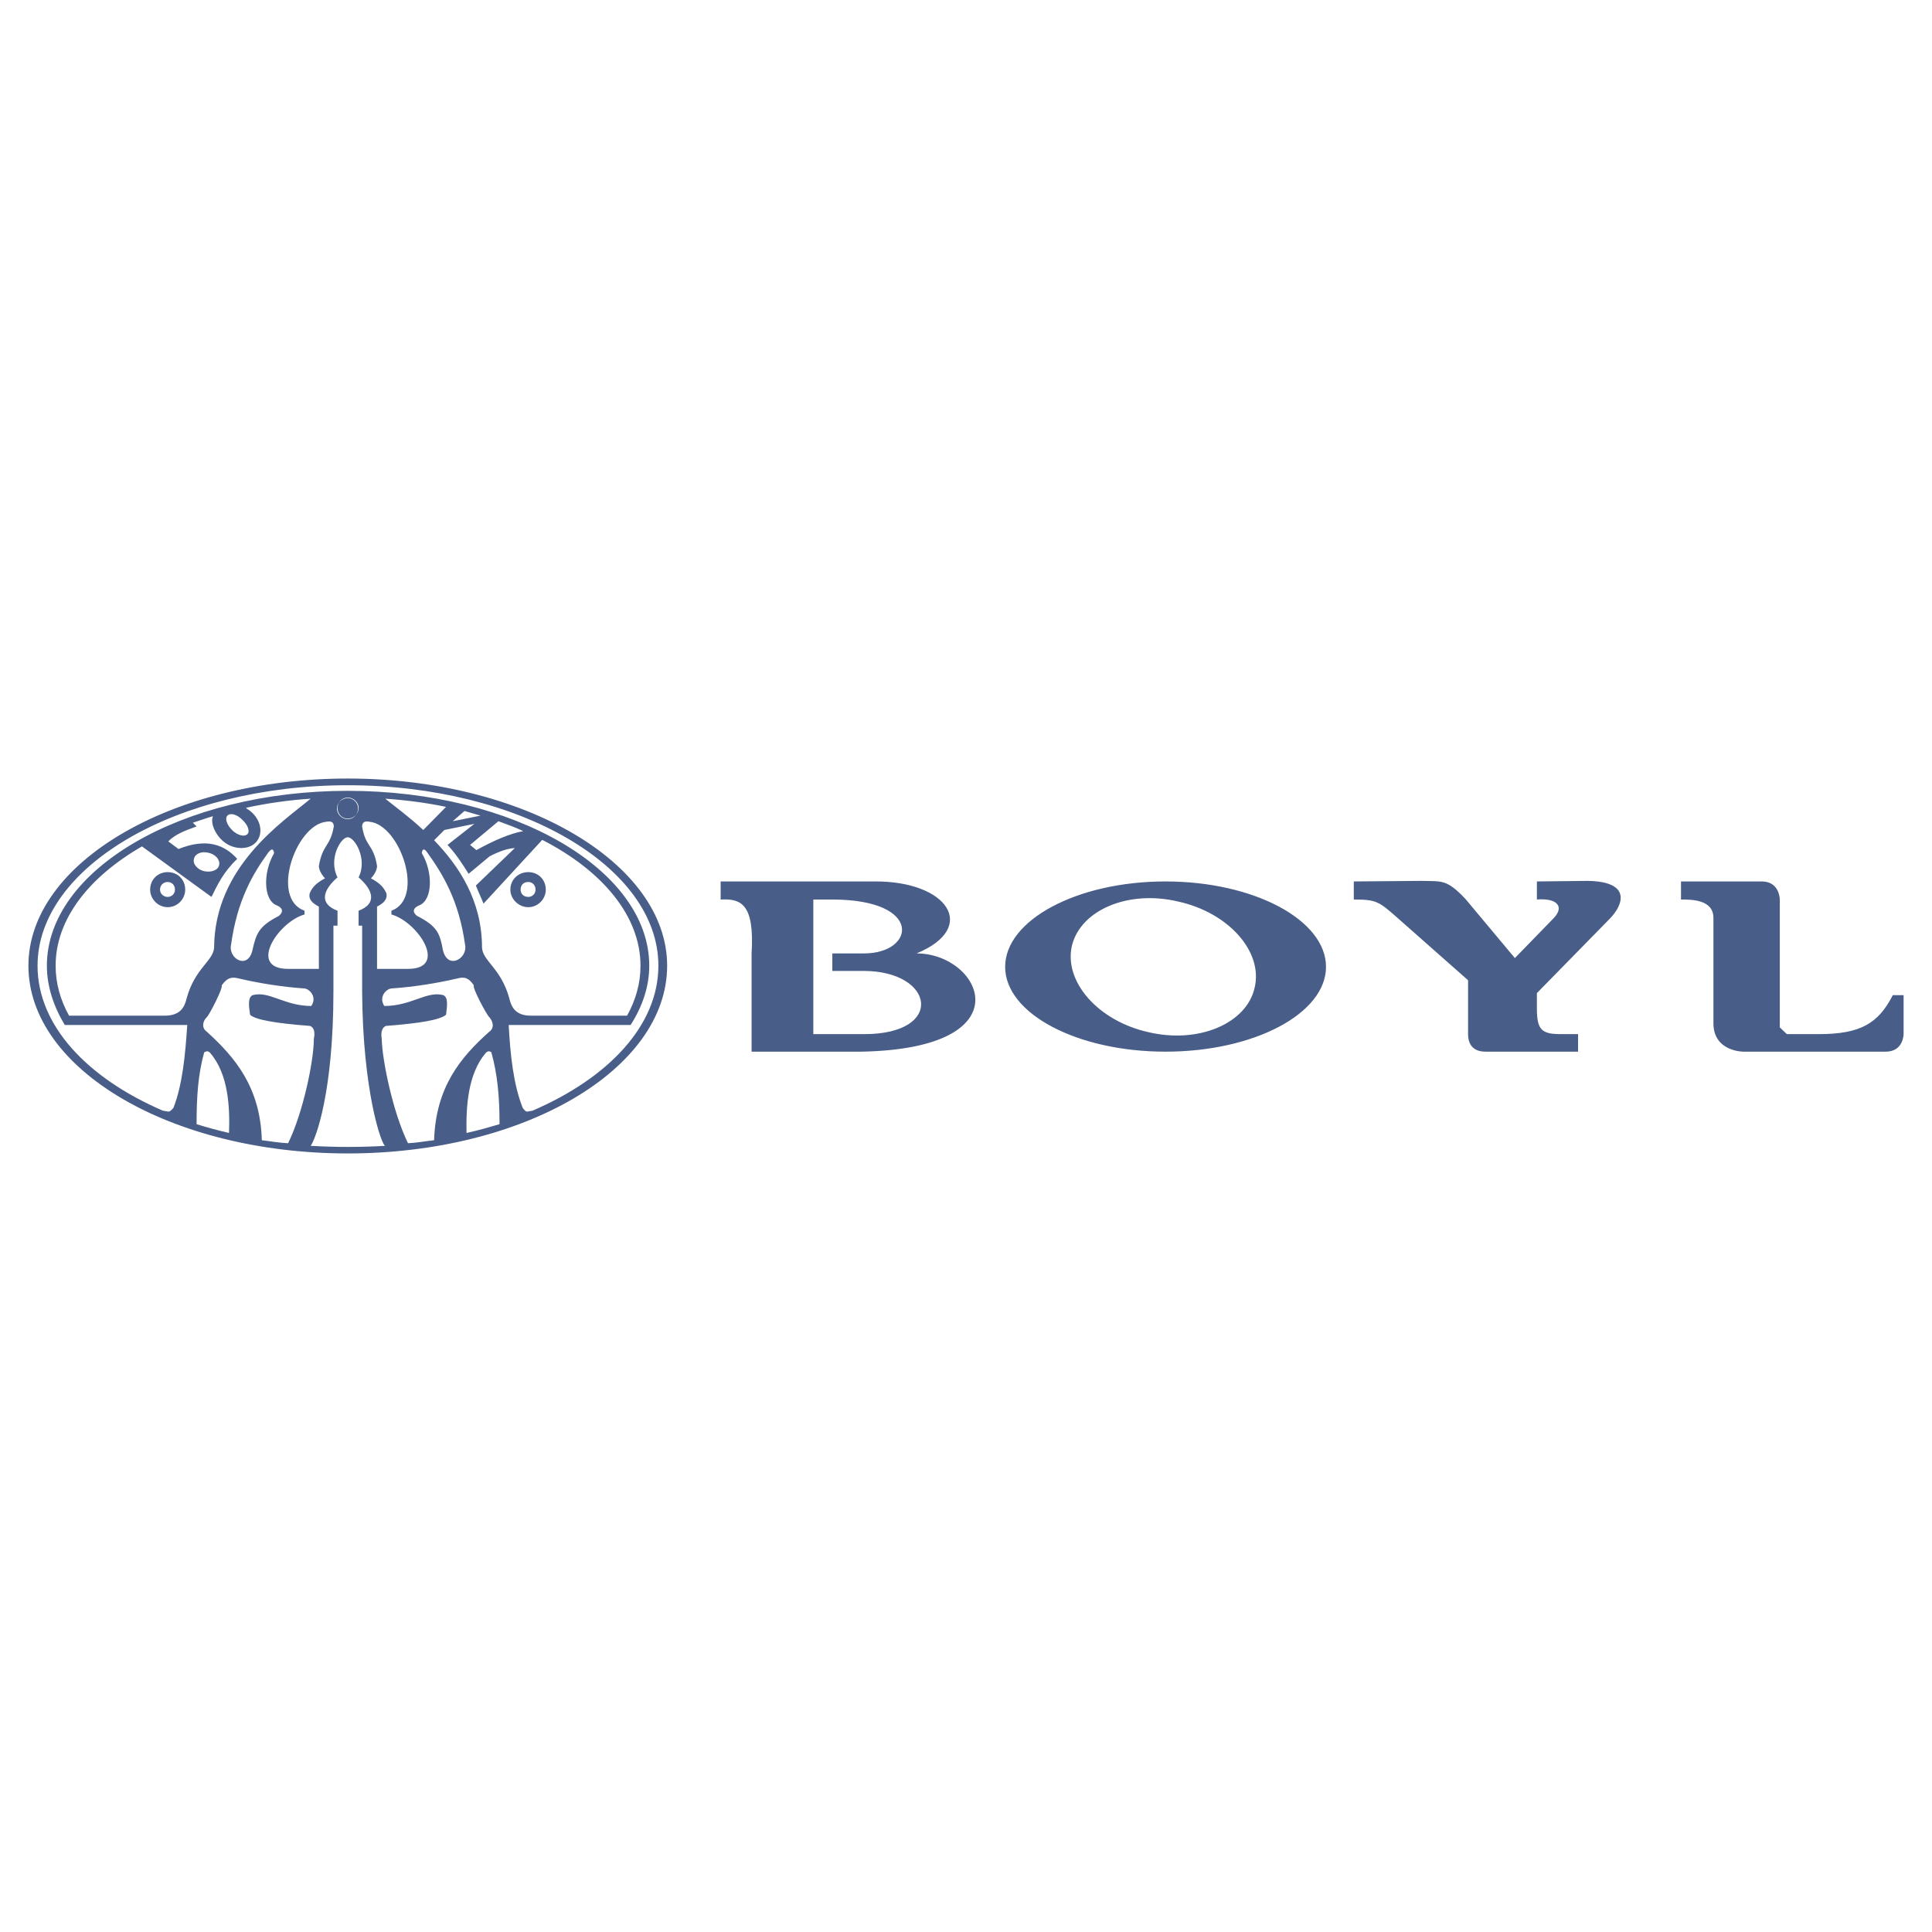
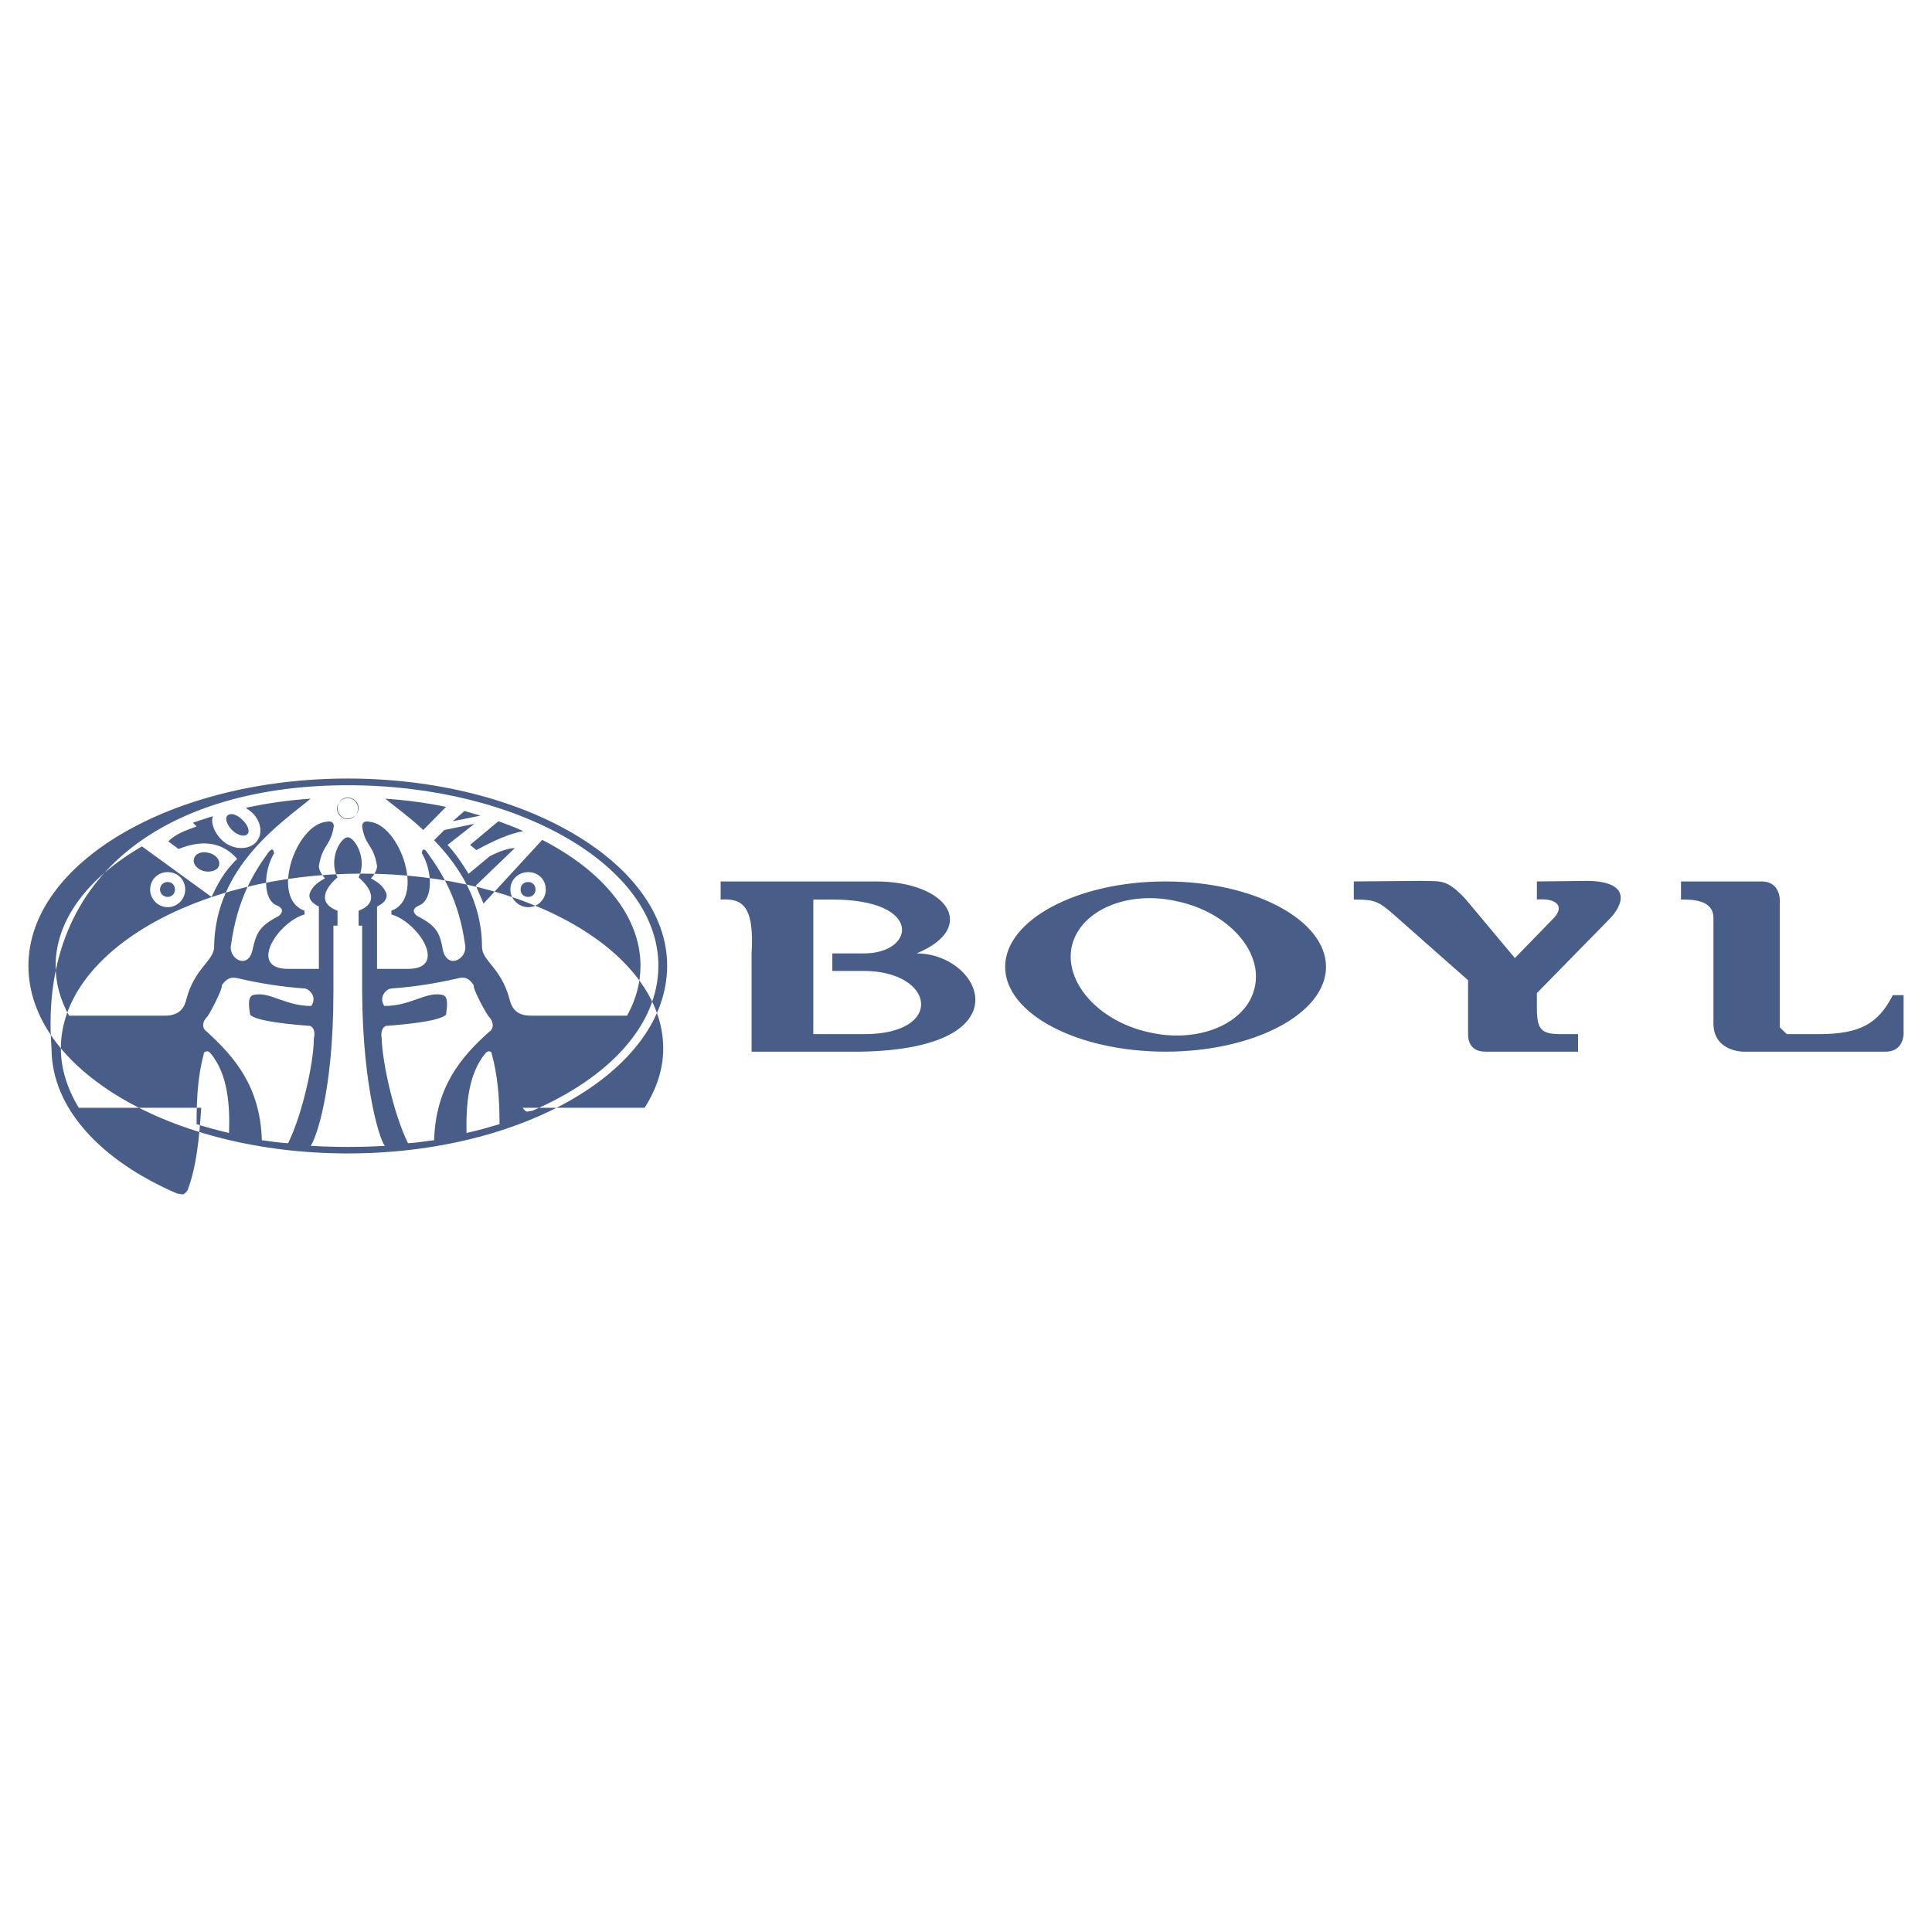
<svg xmlns="http://www.w3.org/2000/svg" version="1.0" id="Layer_1" x="0px" y="0px" width="192.756px" height="192.756px" viewBox="0 0 192.756 192.756" enable-background="new 0 0 192.756 192.756" xml:space="preserve">
  <g>
-     <polygon fill-rule="evenodd" clip-rule="evenodd" fill="#FFFFFF" points="0,0 192.756,0 192.756,192.756 0,192.756 0,0  " />
-     <path fill-rule="evenodd" clip-rule="evenodd" fill="#485E88" d="M71.899,87.942h15.346c7.329-0.056,10.417,4.613,4.204,7.18   c6.473,0,10.993,9.505-5.543,9.804H74.987v-9.804c0.297-4.929-1.042-5.487-3.088-5.375V87.942L71.899,87.942z M81.144,89.747h1.897   c9.133,0,8.259,5.375,3.181,5.375h-3.181v1.749h3.125c7.087,0,8.166,6.305,0.056,6.305h-5.078V89.747L81.144,89.747z    M117.564,89.951c5.041,1.116,8.481,5.022,7.607,8.611c-0.818,3.59-5.654,5.6-10.621,4.41c-4.984-1.117-8.426-5.023-7.607-8.613   C107.817,90.77,112.598,88.761,117.564,89.951L117.564,89.951z M116.281,87.942c8.835,0,16.015,3.85,16.015,8.519   c0,4.669-7.18,8.464-16.015,8.464c-8.817,0-15.997-3.795-15.997-8.464C100.284,91.792,107.464,87.942,116.281,87.942   L116.281,87.942z M135.067,87.942l6.678-0.056c2.103,0.056,2.567-0.205,4.464,1.804l4.93,5.897l3.888-4   c1.079-1.134,0.316-2.009-1.692-1.841v-1.804l5.04-0.056c4.353,0.056,3.646,2.307,2.251,3.757l-7.291,7.44v1.525   c0,2.121,0.465,2.566,2.362,2.566h1.748v1.75H148.2c-1.172,0-1.73-0.67-1.73-1.75v-5.375l-7.031-6.213   c-1.859-1.637-2.102-1.841-4.371-1.841V87.942L135.067,87.942z M167.712,87.942h8.055c1.804,0,1.804,1.804,1.804,1.804v12.779   c0-0.057-0.056-0.057,0.707,0.65h3.181c4.167,0,5.952-1.078,7.385-3.887h1.078v3.887c0,0,0,1.75-1.785,1.75h-14.211   c0,0-2.977,0-2.977-2.828v-10.51c0-1.841-2.157-1.841-3.236-1.841V87.942L167.712,87.942z M34.698,81.729   c0.558,0,1.023-0.465,1.023-1.079c0-0.558-0.465-1.023-1.023-1.023c-0.577,0-1.079,0.465-1.079,1.023   C33.619,81.265,34.121,81.729,34.698,81.729L34.698,81.729z M24.169,81.786c0.577,0.521,0.781,1.171,0.521,1.432   c-0.316,0.316-0.986,0.111-1.488-0.354c-0.577-0.558-0.781-1.19-0.521-1.488C22.998,81.06,23.667,81.265,24.169,81.786   L24.169,81.786z M46.342,80.911l-1.172,1.023l2.771-0.558C47.421,81.227,46.863,81.06,46.342,80.911L46.342,80.911z M49.728,81.934   L46.9,84.296l0.632,0.521c1.842-1.023,3.385-1.656,4.669-1.897C51.42,82.548,50.602,82.25,49.728,81.934L49.728,81.934z    M54.099,83.794l-5.859,6.361c-0.149-0.409-0.409-0.93-0.763-1.804l3.888-3.739c-0.707,0.037-1.488,0.297-2.511,0.818l-2.102,1.749   c-0.614-0.986-1.283-2.009-2.102-2.883l2.679-2.102l-2.995,0.614l-1.023,1.023c2.474,2.567,4.78,6.008,4.78,10.733   c0.093,1.339,1.897,2.046,2.716,5.021c0.205,0.875,0.614,1.748,2.158,1.748h9.598c0.874-1.58,1.339-3.236,1.339-4.984   C63.901,91.383,60.088,86.863,54.099,83.794L54.099,83.794z M44.5,80.502l-2.27,2.307c-1.432-1.339-2.864-2.363-3.794-3.125   C40.539,79.833,42.547,80.093,44.5,80.502L44.5,80.502z M19.241,82.083l0.372,0.372c-1.135,0.409-2.102,0.763-2.827,1.488   l1.023,0.763c2.827-1.135,4.613-0.409,5.859,0.986c-1.395,1.321-2.009,2.66-2.567,3.794l-6.938-5.041   C8.824,87.533,5.55,91.737,5.55,96.35c0,1.748,0.465,3.404,1.339,4.984h9.542c1.581,0,1.99-0.873,2.195-1.748   c0.818-2.976,2.623-3.683,2.734-5.021c0.037-8.11,6.863-12.574,9.635-14.881c-2.251,0.149-4.409,0.465-6.455,0.911   c0.093,0.112,0.205,0.167,0.297,0.224c1.079,0.762,1.488,2.139,0.818,3.069c-0.614,0.874-2.102,0.967-3.181,0.205   c-0.874-0.614-1.543-1.897-1.228-2.66C20.524,81.637,19.91,81.878,19.241,82.083L19.241,82.083z M52.704,87.012   c0.985,0,1.749,0.726,1.749,1.749c0,0.93-0.763,1.749-1.749,1.749c-0.968,0-1.786-0.819-1.786-1.749   C50.917,87.738,51.736,87.012,52.704,87.012L52.704,87.012z M52.704,87.998c0.409,0,0.725,0.298,0.725,0.763   c0,0.409-0.316,0.725-0.725,0.725c-0.465,0-0.763-0.316-0.763-0.725C51.941,88.296,52.238,87.998,52.704,87.998L52.704,87.998z    M34.698,81.674c-0.577,0-1.023-0.447-1.023-1.079c0-0.558,0.446-1.023,1.023-1.023c0.558,0,1.079,0.465,1.079,1.023   C35.777,81.227,35.256,81.674,34.698,81.674L34.698,81.674z M42.083,85.115c0.056-0.465,0.26-0.465,0.521-0.093   c1.581,2.195,3.181,4.817,3.795,9.226c0.297,1.395-1.749,2.567-2.214,0.521c-0.297-1.637-0.558-2.362-2.567-3.385   c-0.353-0.26-0.614-0.726,0.261-1.079C43.161,89.747,43.217,87.012,42.083,85.115L42.083,85.115z M36.13,82.455   c0-0.409,0.26-0.577,0.762-0.465c3.032,0.316,5.543,7.645,2.158,8.872v0.373c2.679,0.762,5.71,5.431,1.656,5.431h-3.088v-6.212   c0.558-0.298,1.079-0.67,0.93-1.339c-0.316-0.707-0.781-1.061-1.544-1.488c0.316-0.297,0.614-0.818,0.614-1.228   C37.265,84.203,36.446,84.501,36.13,82.455L36.13,82.455z M27.351,85.115c-0.093-0.465-0.242-0.465-0.558-0.093   c-1.6,2.195-3.125,4.817-3.739,9.226c-0.316,1.395,1.693,2.567,2.139,0.521c0.372-1.637,0.632-2.362,2.623-3.385   c0.316-0.26,0.614-0.726-0.26-1.079C26.271,89.747,26.234,87.012,27.351,85.115L27.351,85.115z M33.303,82.455   c0-0.409-0.242-0.577-0.763-0.465c-3.032,0.316-5.599,7.645-2.158,8.872v0.373c-2.66,0.762-5.692,5.431-1.637,5.431h3.069v-6.212   c-0.559-0.298-1.079-0.67-0.912-1.339c0.298-0.707,0.763-1.061,1.525-1.488c-0.297-0.297-0.613-0.818-0.613-1.228   C32.187,84.203,32.949,84.501,33.303,82.455L33.303,82.455z M38.083,103.641c0.056,2.215,1.135,7.385,2.623,10.418   c0.874-0.037,1.73-0.205,2.604-0.299c0.167-5.283,2.623-8.258,5.506-10.826c0.558-0.371,0.354-1.078,0-1.449   c-0.261-0.242-1.711-2.922-1.544-3.182c-0.521-0.762-0.93-0.875-1.693-0.67c-2.009,0.465-4.315,0.838-6.529,0.986   c-0.558,0.057-1.283,0.875-0.707,1.748c2.716,0,4.26-1.543,5.897-1.078c0.521,0.26,0.354,1.172,0.26,1.953   c-0.577,0.502-2.567,0.855-6.008,1.115C38.139,102.525,37.972,102.934,38.083,103.641L38.083,103.641z M49.839,112.16   c0-2.771-0.205-4.967-0.818-7.18c-0.056,0-0.261-0.26-0.577,0.094c-1.786,2.119-1.953,5.393-1.897,7.961   C47.737,112.773,48.76,112.477,49.839,112.16L49.839,112.16z M31.312,103.641c0,2.215-1.079,7.385-2.567,10.418   c-0.93-0.037-1.804-0.205-2.623-0.299c-0.148-5.283-2.66-8.258-5.487-10.826c-0.558-0.371-0.409-1.078,0-1.449   c0.26-0.242,1.637-2.922,1.488-3.182c0.558-0.762,0.968-0.875,1.749-0.67c1.99,0.465,4.297,0.838,6.51,0.986   c0.521,0.057,1.284,0.875,0.67,1.748c-2.679,0-4.204-1.543-5.859-1.078c-0.502,0.26-0.354,1.172-0.242,1.953   c0.502,0.502,2.567,0.855,5.99,1.115C31.312,102.525,31.461,102.934,31.312,103.641L31.312,103.641z M34.698,77.674   c-17.559,0-31.863,8.427-31.863,18.675c0,10.379,14.304,18.73,31.863,18.73c17.541,0,31.863-8.352,31.863-18.73   C66.561,86.101,52.238,77.674,34.698,77.674L34.698,77.674z M34.698,78.344c17.094,0,30.989,8.11,30.989,18.005   c0,5.953-4.966,11.197-12.574,14.471c-0.558,0.057-0.558,0.262-0.967-0.297c-0.93-2.361-1.228-5.246-1.395-8.258h12.165   c1.19-1.861,1.86-3.852,1.86-5.916c0-9.579-13.504-17.447-30.078-17.447c-16.536,0-30.021,7.868-30.021,17.447   c0,2.064,0.669,4.055,1.786,5.916h12.221c-0.205,3.012-0.465,5.896-1.376,8.258c-0.465,0.559-0.465,0.354-1.042,0.297   c-7.589-3.273-12.519-8.518-12.519-14.471C3.746,86.454,17.66,78.344,34.698,78.344L34.698,78.344z M34.698,83.534   c-0.725,0-1.953,2.195-1.023,3.999c-1.544,1.339-1.804,2.66,0,3.33v1.488h-0.409v6.565c0,10.008-1.749,14.676-2.269,15.402   c2.417,0.148,5.041,0.148,7.44,0c-0.354,0-2.25-5.395-2.306-15.402v-6.565h-0.354v-1.488c1.786-0.669,1.543-1.99,0-3.33   C36.688,85.729,35.405,83.534,34.698,83.534L34.698,83.534z M19.613,112.16c0-2.771,0.149-4.967,0.762-7.18   c0.112,0,0.316-0.26,0.614,0.094c1.804,2.119,1.953,5.393,1.86,7.961C21.714,112.773,20.636,112.477,19.613,112.16L19.613,112.16z    M16.729,87.012c-0.967,0-1.749,0.726-1.749,1.749c0,0.93,0.781,1.749,1.749,1.749c0.986,0,1.749-0.819,1.749-1.749   C18.478,87.738,17.715,87.012,16.729,87.012L16.729,87.012z M16.729,87.998c-0.409,0-0.763,0.298-0.763,0.763   c0,0.409,0.354,0.725,0.763,0.725s0.726-0.316,0.726-0.725C17.455,88.296,17.139,87.998,16.729,87.998L16.729,87.998z    M20.785,85.078c0.725,0.149,1.19,0.707,1.079,1.228c-0.093,0.502-0.763,0.763-1.488,0.614c-0.669-0.149-1.172-0.726-1.023-1.228   C19.445,85.171,20.115,84.91,20.785,85.078L20.785,85.078z" />
+     <path fill-rule="evenodd" clip-rule="evenodd" fill="#485E88" d="M71.899,87.942h15.346c7.329-0.056,10.417,4.613,4.204,7.18   c6.473,0,10.993,9.505-5.543,9.804H74.987v-9.804c0.297-4.929-1.042-5.487-3.088-5.375V87.942L71.899,87.942z M81.144,89.747h1.897   c9.133,0,8.259,5.375,3.181,5.375h-3.181v1.749h3.125c7.087,0,8.166,6.305,0.056,6.305h-5.078V89.747L81.144,89.747z    M117.564,89.951c5.041,1.116,8.481,5.022,7.607,8.611c-0.818,3.59-5.654,5.6-10.621,4.41c-4.984-1.117-8.426-5.023-7.607-8.613   C107.817,90.77,112.598,88.761,117.564,89.951L117.564,89.951z M116.281,87.942c8.835,0,16.015,3.85,16.015,8.519   c0,4.669-7.18,8.464-16.015,8.464c-8.817,0-15.997-3.795-15.997-8.464C100.284,91.792,107.464,87.942,116.281,87.942   L116.281,87.942z M135.067,87.942l6.678-0.056c2.103,0.056,2.567-0.205,4.464,1.804l4.93,5.897l3.888-4   c1.079-1.134,0.316-2.009-1.692-1.841v-1.804l5.04-0.056c4.353,0.056,3.646,2.307,2.251,3.757l-7.291,7.44v1.525   c0,2.121,0.465,2.566,2.362,2.566h1.748v1.75H148.2c-1.172,0-1.73-0.67-1.73-1.75v-5.375l-7.031-6.213   c-1.859-1.637-2.102-1.841-4.371-1.841V87.942L135.067,87.942z M167.712,87.942h8.055c1.804,0,1.804,1.804,1.804,1.804v12.779   c0-0.057-0.056-0.057,0.707,0.65h3.181c4.167,0,5.952-1.078,7.385-3.887h1.078v3.887c0,0,0,1.75-1.785,1.75h-14.211   c0,0-2.977,0-2.977-2.828v-10.51c0-1.841-2.157-1.841-3.236-1.841V87.942L167.712,87.942z M34.698,81.729   c0.558,0,1.023-0.465,1.023-1.079c0-0.558-0.465-1.023-1.023-1.023c-0.577,0-1.079,0.465-1.079,1.023   C33.619,81.265,34.121,81.729,34.698,81.729L34.698,81.729z M24.169,81.786c0.577,0.521,0.781,1.171,0.521,1.432   c-0.316,0.316-0.986,0.111-1.488-0.354c-0.577-0.558-0.781-1.19-0.521-1.488C22.998,81.06,23.667,81.265,24.169,81.786   L24.169,81.786z M46.342,80.911l-1.172,1.023l2.771-0.558C47.421,81.227,46.863,81.06,46.342,80.911L46.342,80.911z M49.728,81.934   L46.9,84.296l0.632,0.521c1.842-1.023,3.385-1.656,4.669-1.897C51.42,82.548,50.602,82.25,49.728,81.934L49.728,81.934z    M54.099,83.794l-5.859,6.361c-0.149-0.409-0.409-0.93-0.763-1.804l3.888-3.739c-0.707,0.037-1.488,0.297-2.511,0.818l-2.102,1.749   c-0.614-0.986-1.283-2.009-2.102-2.883l2.679-2.102l-2.995,0.614l-1.023,1.023c2.474,2.567,4.78,6.008,4.78,10.733   c0.093,1.339,1.897,2.046,2.716,5.021c0.205,0.875,0.614,1.748,2.158,1.748h9.598c0.874-1.58,1.339-3.236,1.339-4.984   C63.901,91.383,60.088,86.863,54.099,83.794L54.099,83.794z M44.5,80.502l-2.27,2.307c-1.432-1.339-2.864-2.363-3.794-3.125   C40.539,79.833,42.547,80.093,44.5,80.502L44.5,80.502z M19.241,82.083l0.372,0.372c-1.135,0.409-2.102,0.763-2.827,1.488   l1.023,0.763c2.827-1.135,4.613-0.409,5.859,0.986c-1.395,1.321-2.009,2.66-2.567,3.794l-6.938-5.041   C8.824,87.533,5.55,91.737,5.55,96.35c0,1.748,0.465,3.404,1.339,4.984h9.542c1.581,0,1.99-0.873,2.195-1.748   c0.818-2.976,2.623-3.683,2.734-5.021c0.037-8.11,6.863-12.574,9.635-14.881c-2.251,0.149-4.409,0.465-6.455,0.911   c0.093,0.112,0.205,0.167,0.297,0.224c1.079,0.762,1.488,2.139,0.818,3.069c-0.614,0.874-2.102,0.967-3.181,0.205   c-0.874-0.614-1.543-1.897-1.228-2.66C20.524,81.637,19.91,81.878,19.241,82.083L19.241,82.083z M52.704,87.012   c0.985,0,1.749,0.726,1.749,1.749c0,0.93-0.763,1.749-1.749,1.749c-0.968,0-1.786-0.819-1.786-1.749   C50.917,87.738,51.736,87.012,52.704,87.012L52.704,87.012z M52.704,87.998c0.409,0,0.725,0.298,0.725,0.763   c0,0.409-0.316,0.725-0.725,0.725c-0.465,0-0.763-0.316-0.763-0.725C51.941,88.296,52.238,87.998,52.704,87.998L52.704,87.998z    M34.698,81.674c-0.577,0-1.023-0.447-1.023-1.079c0-0.558,0.446-1.023,1.023-1.023c0.558,0,1.079,0.465,1.079,1.023   C35.777,81.227,35.256,81.674,34.698,81.674L34.698,81.674z M42.083,85.115c0.056-0.465,0.26-0.465,0.521-0.093   c1.581,2.195,3.181,4.817,3.795,9.226c0.297,1.395-1.749,2.567-2.214,0.521c-0.297-1.637-0.558-2.362-2.567-3.385   c-0.353-0.26-0.614-0.726,0.261-1.079C43.161,89.747,43.217,87.012,42.083,85.115L42.083,85.115z M36.13,82.455   c0-0.409,0.26-0.577,0.762-0.465c3.032,0.316,5.543,7.645,2.158,8.872v0.373c2.679,0.762,5.71,5.431,1.656,5.431h-3.088v-6.212   c0.558-0.298,1.079-0.67,0.93-1.339c-0.316-0.707-0.781-1.061-1.544-1.488c0.316-0.297,0.614-0.818,0.614-1.228   C37.265,84.203,36.446,84.501,36.13,82.455L36.13,82.455z M27.351,85.115c-0.093-0.465-0.242-0.465-0.558-0.093   c-1.6,2.195-3.125,4.817-3.739,9.226c-0.316,1.395,1.693,2.567,2.139,0.521c0.372-1.637,0.632-2.362,2.623-3.385   c0.316-0.26,0.614-0.726-0.26-1.079C26.271,89.747,26.234,87.012,27.351,85.115L27.351,85.115z M33.303,82.455   c0-0.409-0.242-0.577-0.763-0.465c-3.032,0.316-5.599,7.645-2.158,8.872v0.373c-2.66,0.762-5.692,5.431-1.637,5.431h3.069v-6.212   c-0.559-0.298-1.079-0.67-0.912-1.339c0.298-0.707,0.763-1.061,1.525-1.488c-0.297-0.297-0.613-0.818-0.613-1.228   C32.187,84.203,32.949,84.501,33.303,82.455L33.303,82.455z M38.083,103.641c0.056,2.215,1.135,7.385,2.623,10.418   c0.874-0.037,1.73-0.205,2.604-0.299c0.167-5.283,2.623-8.258,5.506-10.826c0.558-0.371,0.354-1.078,0-1.449   c-0.261-0.242-1.711-2.922-1.544-3.182c-0.521-0.762-0.93-0.875-1.693-0.67c-2.009,0.465-4.315,0.838-6.529,0.986   c-0.558,0.057-1.283,0.875-0.707,1.748c2.716,0,4.26-1.543,5.897-1.078c0.521,0.26,0.354,1.172,0.26,1.953   c-0.577,0.502-2.567,0.855-6.008,1.115C38.139,102.525,37.972,102.934,38.083,103.641L38.083,103.641z M49.839,112.16   c0-2.771-0.205-4.967-0.818-7.18c-0.056,0-0.261-0.26-0.577,0.094c-1.786,2.119-1.953,5.393-1.897,7.961   C47.737,112.773,48.76,112.477,49.839,112.16L49.839,112.16z M31.312,103.641c0,2.215-1.079,7.385-2.567,10.418   c-0.93-0.037-1.804-0.205-2.623-0.299c-0.148-5.283-2.66-8.258-5.487-10.826c-0.558-0.371-0.409-1.078,0-1.449   c0.26-0.242,1.637-2.922,1.488-3.182c0.558-0.762,0.968-0.875,1.749-0.67c1.99,0.465,4.297,0.838,6.51,0.986   c0.521,0.057,1.284,0.875,0.67,1.748c-2.679,0-4.204-1.543-5.859-1.078c-0.502,0.26-0.354,1.172-0.242,1.953   c0.502,0.502,2.567,0.855,5.99,1.115C31.312,102.525,31.461,102.934,31.312,103.641L31.312,103.641z M34.698,77.674   c-17.559,0-31.863,8.427-31.863,18.675c0,10.379,14.304,18.73,31.863,18.73c17.541,0,31.863-8.352,31.863-18.73   C66.561,86.101,52.238,77.674,34.698,77.674L34.698,77.674z M34.698,78.344c17.094,0,30.989,8.11,30.989,18.005   c0,5.953-4.966,11.197-12.574,14.471c-0.558,0.057-0.558,0.262-0.967-0.297h12.165   c1.19-1.861,1.86-3.852,1.86-5.916c0-9.579-13.504-17.447-30.078-17.447c-16.536,0-30.021,7.868-30.021,17.447   c0,2.064,0.669,4.055,1.786,5.916h12.221c-0.205,3.012-0.465,5.896-1.376,8.258c-0.465,0.559-0.465,0.354-1.042,0.297   c-7.589-3.273-12.519-8.518-12.519-14.471C3.746,86.454,17.66,78.344,34.698,78.344L34.698,78.344z M34.698,83.534   c-0.725,0-1.953,2.195-1.023,3.999c-1.544,1.339-1.804,2.66,0,3.33v1.488h-0.409v6.565c0,10.008-1.749,14.676-2.269,15.402   c2.417,0.148,5.041,0.148,7.44,0c-0.354,0-2.25-5.395-2.306-15.402v-6.565h-0.354v-1.488c1.786-0.669,1.543-1.99,0-3.33   C36.688,85.729,35.405,83.534,34.698,83.534L34.698,83.534z M19.613,112.16c0-2.771,0.149-4.967,0.762-7.18   c0.112,0,0.316-0.26,0.614,0.094c1.804,2.119,1.953,5.393,1.86,7.961C21.714,112.773,20.636,112.477,19.613,112.16L19.613,112.16z    M16.729,87.012c-0.967,0-1.749,0.726-1.749,1.749c0,0.93,0.781,1.749,1.749,1.749c0.986,0,1.749-0.819,1.749-1.749   C18.478,87.738,17.715,87.012,16.729,87.012L16.729,87.012z M16.729,87.998c-0.409,0-0.763,0.298-0.763,0.763   c0,0.409,0.354,0.725,0.763,0.725s0.726-0.316,0.726-0.725C17.455,88.296,17.139,87.998,16.729,87.998L16.729,87.998z    M20.785,85.078c0.725,0.149,1.19,0.707,1.079,1.228c-0.093,0.502-0.763,0.763-1.488,0.614c-0.669-0.149-1.172-0.726-1.023-1.228   C19.445,85.171,20.115,84.91,20.785,85.078L20.785,85.078z" />
  </g>
</svg>